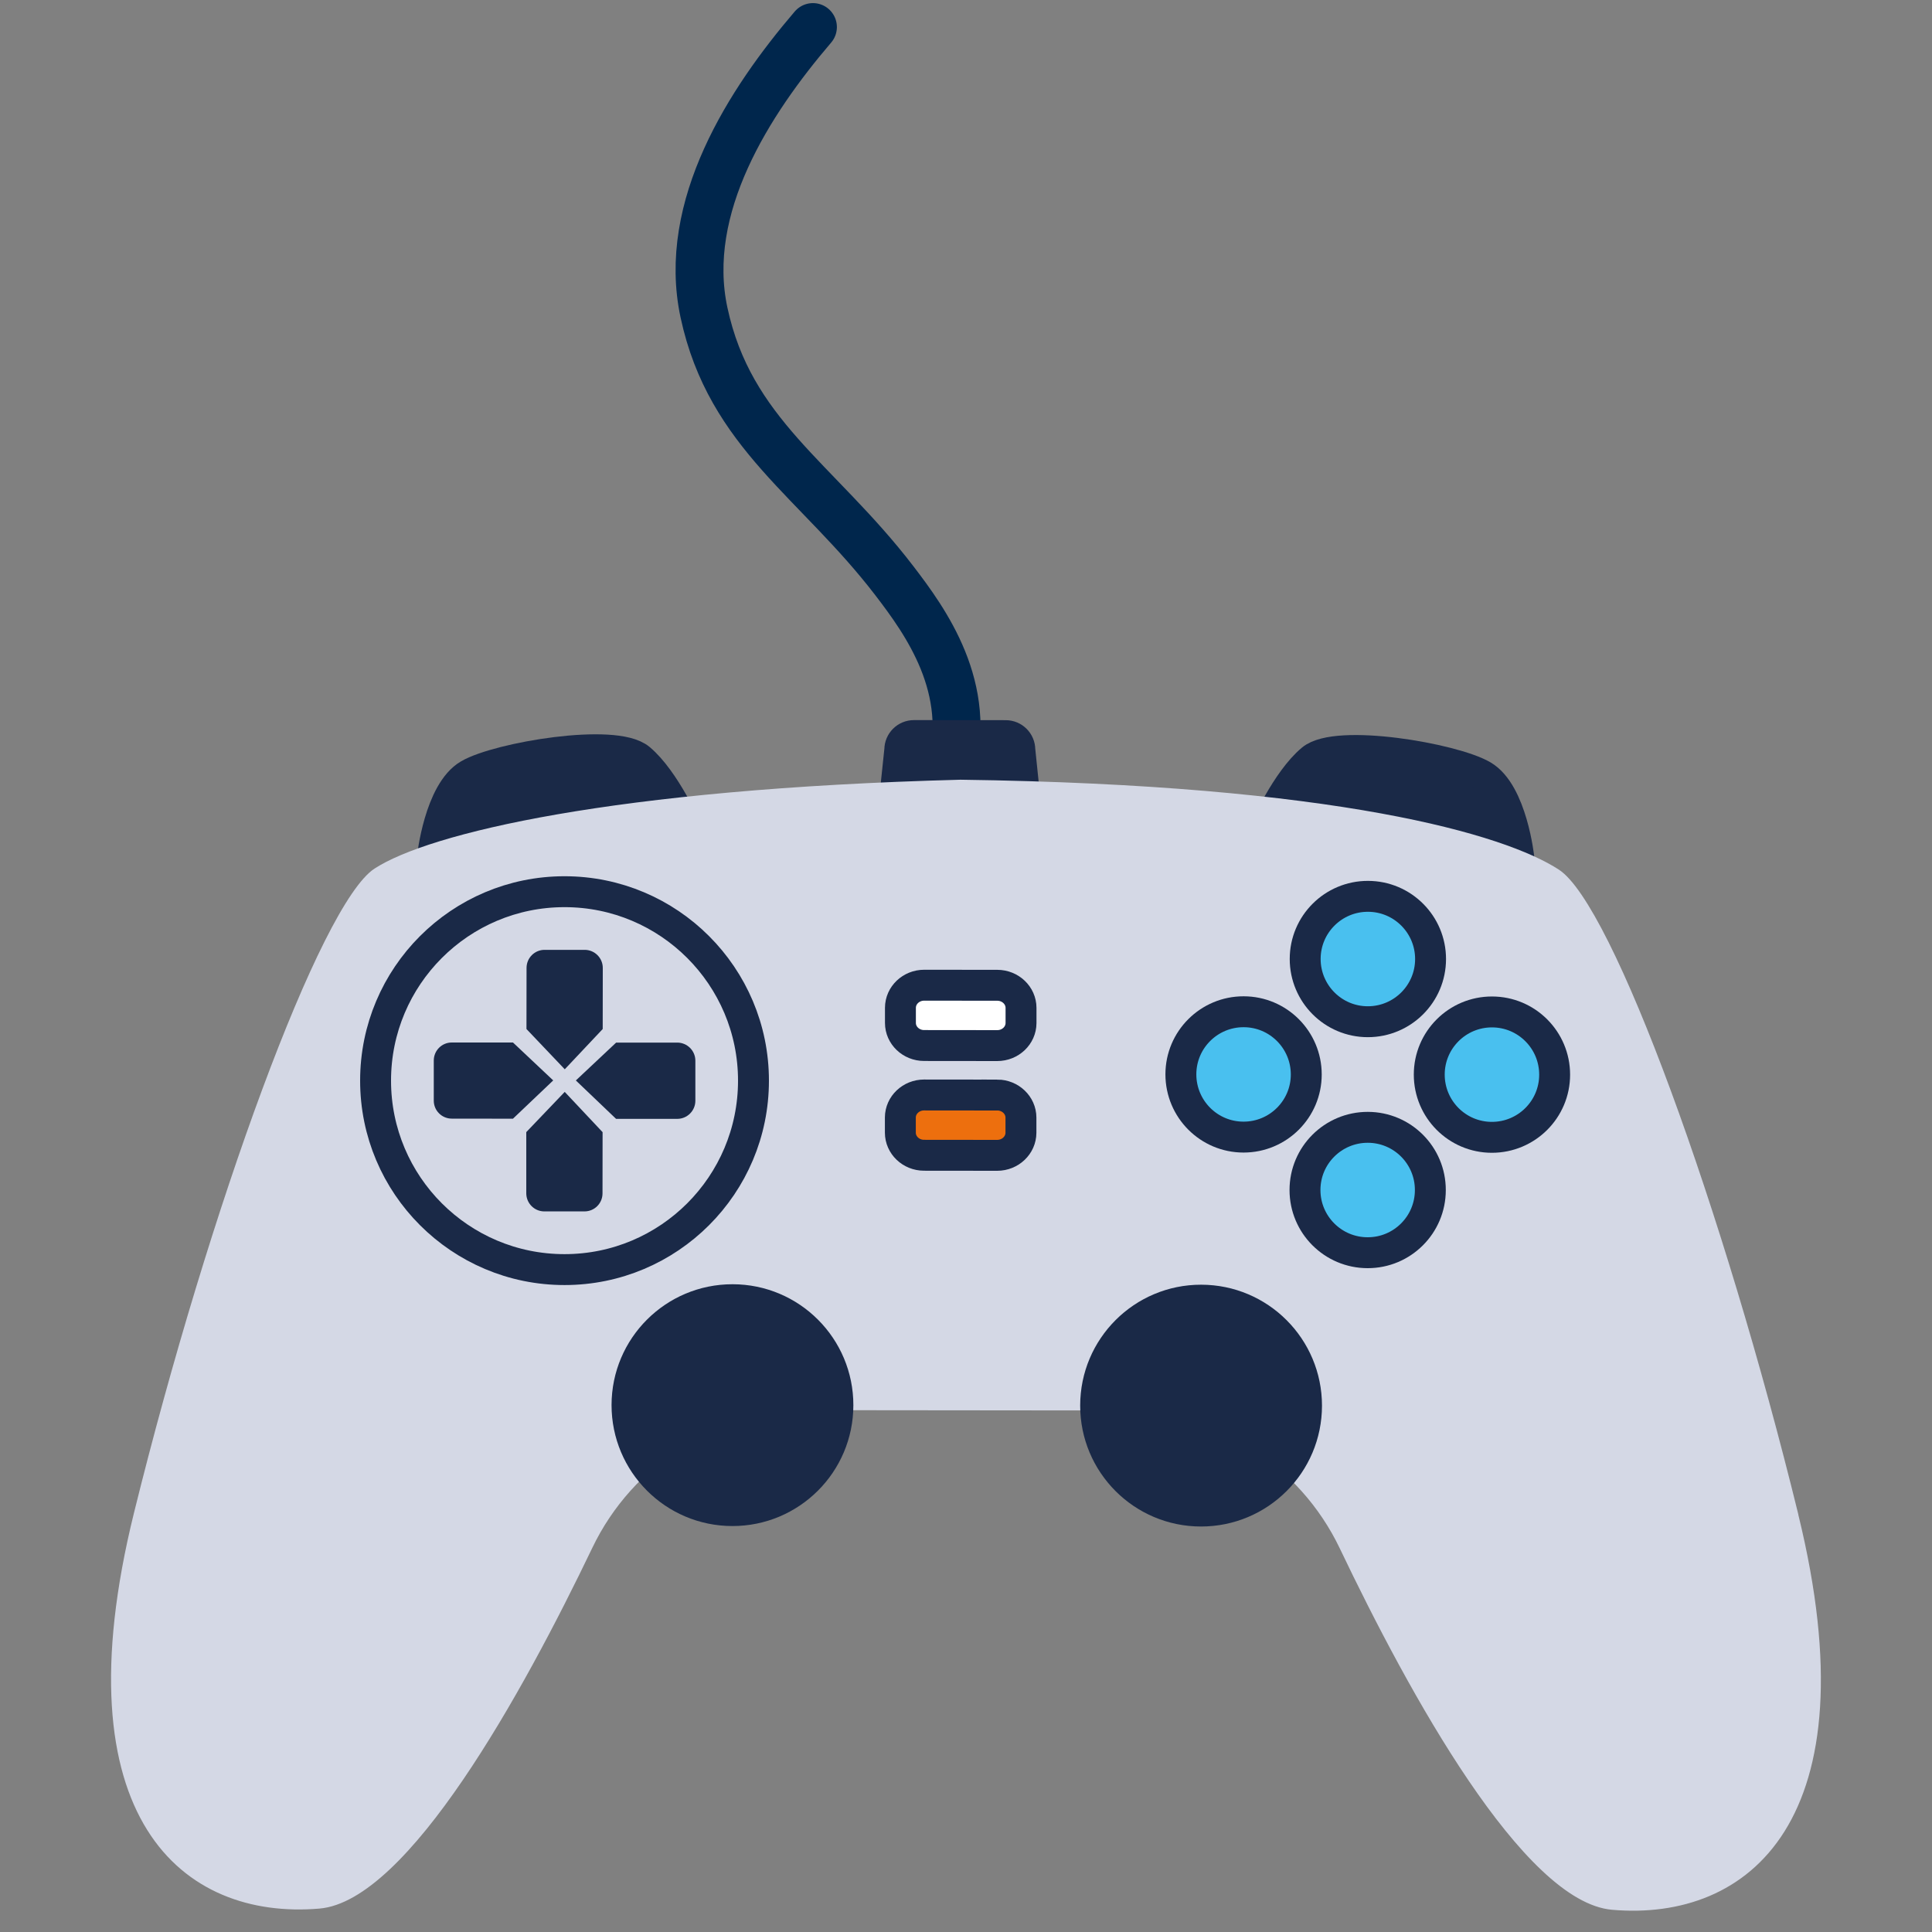
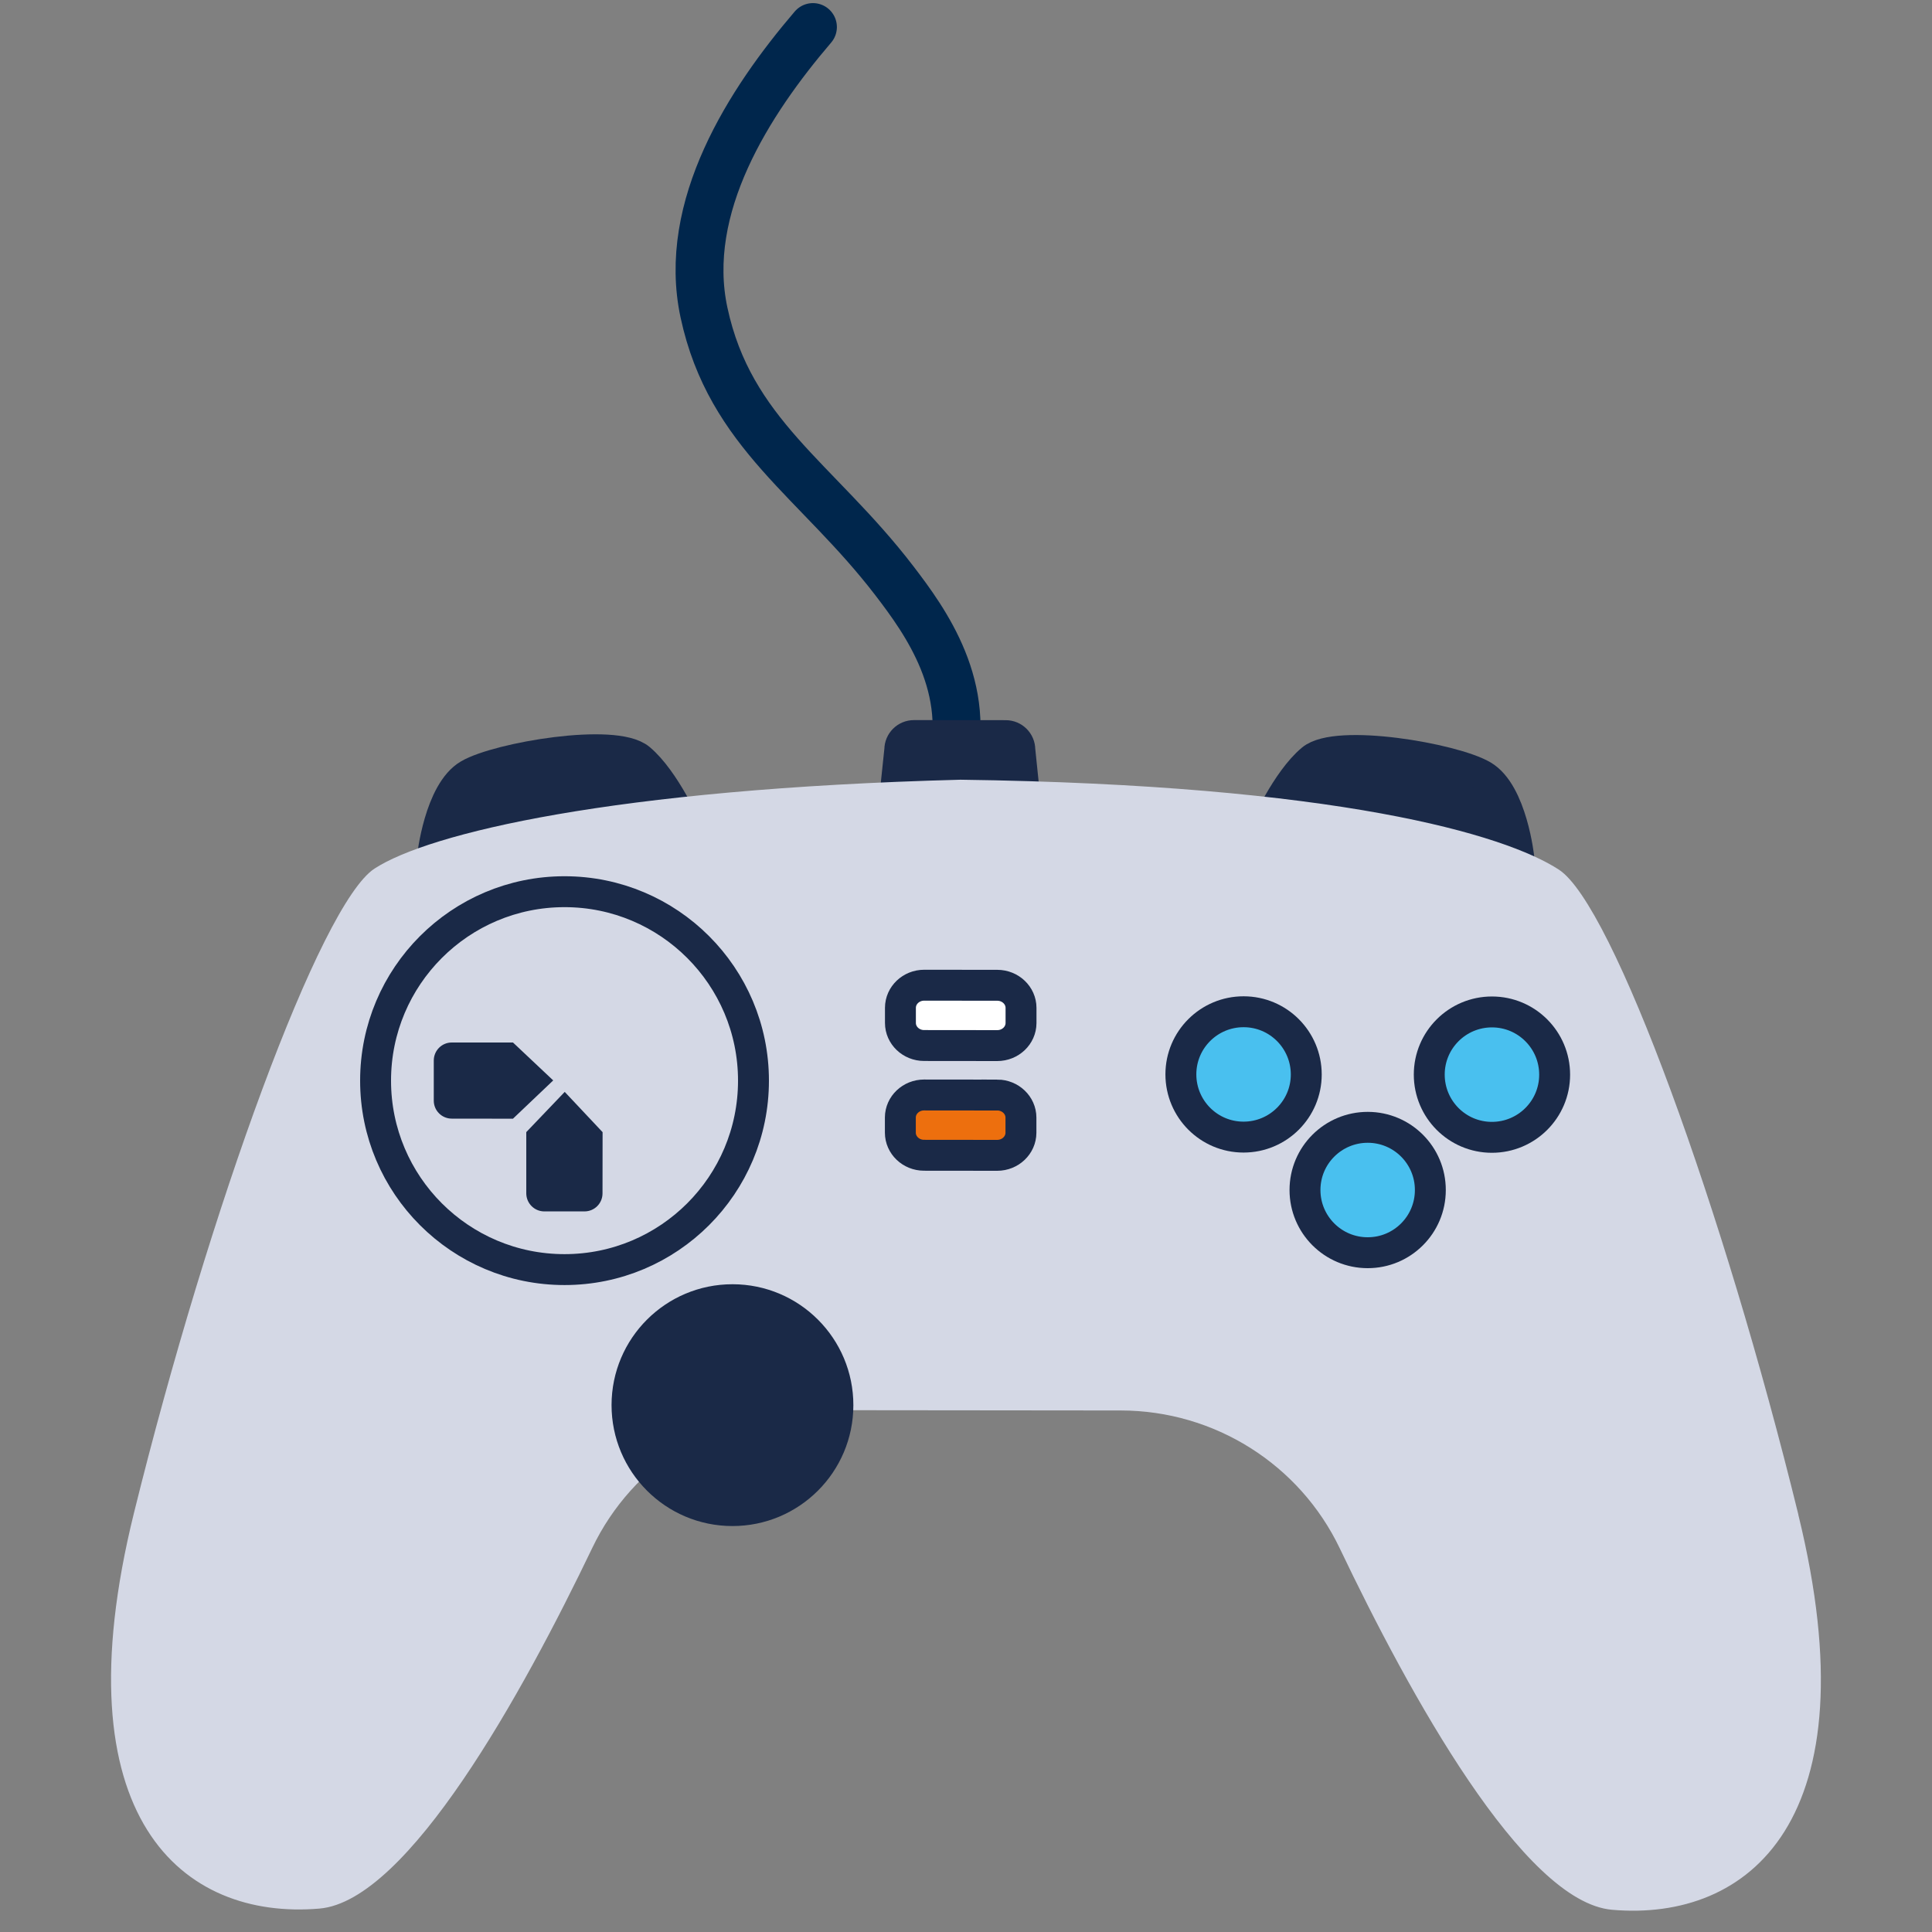
<svg xmlns="http://www.w3.org/2000/svg" id="d" data-name="Wavy Circle" viewBox="0 0 500 500">
  <rect x="0" y="0" width="500" height="500" fill="#808080" stroke="none" />
  <defs>
    <style>      .e, .f, .g, .h, .i, .j {        stroke-miterlimit: 10;      }      .e, .f, .g, .h, .j {        stroke: #1a2947;        stroke-width: 8px;      }      .e, .i {        fill: none;      }      .f {        fill: #ed6f0e;      }      .g, .k {        fill: #1a2947;      }      .h {        fill: #49c0ef;      }      .i {        stroke: #00264c;        stroke-linecap: round;        stroke-width: 12.39px;      }      .j {        fill: #fff;      }      .k, .l {        stroke-width: 0px;      }      .l {        fill: #d4d8e5;      }    </style>
  </defs>
  <path class="i" d="M210.39,7c-16.52,19.32-34.06,46.56-28.2,73.88,6.74,31.43,29.31,43.36,49.29,69.44,7.96,10.4,20.67,27.79,14.4,49.42" />
  <path class="g" d="M111.91,221.9s1.83-17,9.44-21.42c7.61-4.41,37.7-9.54,44.22-4.08,6.51,5.46,12.1,18.23,12.1,18.23l-65.76,7.27Z" />
  <path class="g" d="M393.09,222.16s-1.8-17.01-9.4-21.43c-7.6-4.43-37.68-9.61-44.21-4.16-6.53,5.45-12.13,18.21-12.13,18.21l65.74,7.39Z" />
  <path class="g" d="M267.55,229.21c0,2.02-1.64,3.65-3.66,3.65l-31.06-.03c-2.02,0-3.65-1.64-3.65-3.66l3.69-35.16c0-2.02,1.64-3.65,3.66-3.65l23.75.02c2.02,0,3.65,1.64,3.65,3.66l3.62,35.17Z" />
  <path class="l" d="M465.42,392c-19.41-79.18-47.96-157.77-61.96-166.92-14-9.15-57.43-21.98-154.87-23.29-90.13,2.35-137.64,13.88-151.66,23-14.01,9.12-42.71,87.65-62.27,166.8-19.56,79.15,12.69,105.36,48.01,102.35,22.95-1.96,52.64-55.85,70.62-93.36,10.46-21.82,32.56-35.65,56.75-35.63l80.04.08c24.19.02,46.26,13.9,56.68,35.74,17.91,37.54,47.49,91.49,70.44,93.48,35.32,3.08,67.62-23.08,48.2-102.26Z" />
-   <path class="g" d="M338.13,363.79c-.01,15.08-12.24,27.28-27.32,27.27-15.07-.01-27.28-12.24-27.26-27.32.01-15.07,12.24-27.28,27.31-27.26,15.07.01,27.28,12.25,27.27,27.32Z" />
  <g>
    <path class="k" d="M132.77,269.8h-15.83c-2.58-.02-4.67,2.07-4.68,4.65v10.38c-.01,2.58,2.08,4.67,4.66,4.67l15.83.02,10.42-9.91-10.41-9.81Z" />
-     <path class="k" d="M159.46,269.82h15.83c2.58.02,4.67,2.11,4.67,4.69v10.38c-.01,2.58-2.11,4.67-4.69,4.67h-15.83s-10.41-9.94-10.41-9.94l10.43-9.8Z" />
-     <path class="k" d="M155.98,266.33l.02-15.83c0-2.58-2.09-4.67-4.67-4.68h-10.38c-2.58-.01-4.67,2.08-4.68,4.66l-.02,15.83,9.91,10.42,9.81-10.41Z" />
    <path class="k" d="M155.95,293.02l-.02,15.83c0,2.58-2.09,4.67-4.68,4.66h-10.38c-2.58,0-4.67-2.1-4.67-4.69v-15.83s9.95-10.41,9.95-10.41l9.8,10.42Z" />
  </g>
  <g>
    <path class="j" d="M258.11,254.99l-18.93-.02c-3.39,0-6.14,2.61-6.15,5.84v3.93c0,3.22,2.75,5.84,6.13,5.84l18.93.02c3.39,0,6.14-2.61,6.15-5.83v-3.93c0-3.22-2.75-5.84-6.13-5.85Z" />
    <path class="f" d="M258.09,283.4l-18.93-.02c-3.39,0-6.14,2.61-6.15,5.83v3.92c0,3.22,2.75,5.85,6.13,5.85l18.93.02c3.39,0,6.14-2.62,6.15-5.84v-3.92c0-3.22-2.75-5.84-6.13-5.85Z" />
  </g>
  <g>
    <g>
-       <path class="h" d="M370.23,248.21c-.01,8.96-7.28,16.21-16.24,16.21-8.96,0-16.21-7.28-16.21-16.24,0-8.96,7.28-16.22,16.24-16.21,8.96,0,16.22,7.28,16.21,16.24Z" />
      <path class="h" d="M370.17,308c0,8.96-7.28,16.22-16.23,16.2-8.96,0-16.22-7.28-16.21-16.24,0-8.96,7.28-16.21,16.24-16.21,8.96,0,16.22,7.28,16.2,16.24Z" />
    </g>
    <g>
      <path class="h" d="M338.06,278.07c0,8.96-7.28,16.22-16.24,16.21-8.96,0-16.21-7.28-16.21-16.24,0-8.96,7.28-16.21,16.24-16.2,8.96,0,16.21,7.28,16.21,16.24Z" />
      <path class="h" d="M402.34,278.13c0,8.96-7.28,16.21-16.24,16.21-8.96,0-16.21-7.28-16.21-16.24,0-8.96,7.28-16.22,16.24-16.21,8.96,0,16.22,7.28,16.21,16.24Z" />
    </g>
  </g>
  <path class="g" d="M216.85,363.67c-.01,15.08-12.24,27.28-27.31,27.27-15.07-.01-27.28-12.24-27.27-27.32.01-15.07,12.25-27.28,27.32-27.26,15.07.01,27.28,12.24,27.26,27.32Z" />
  <circle class="e" cx="146.1" cy="279.67" r="48.9" />
</svg>